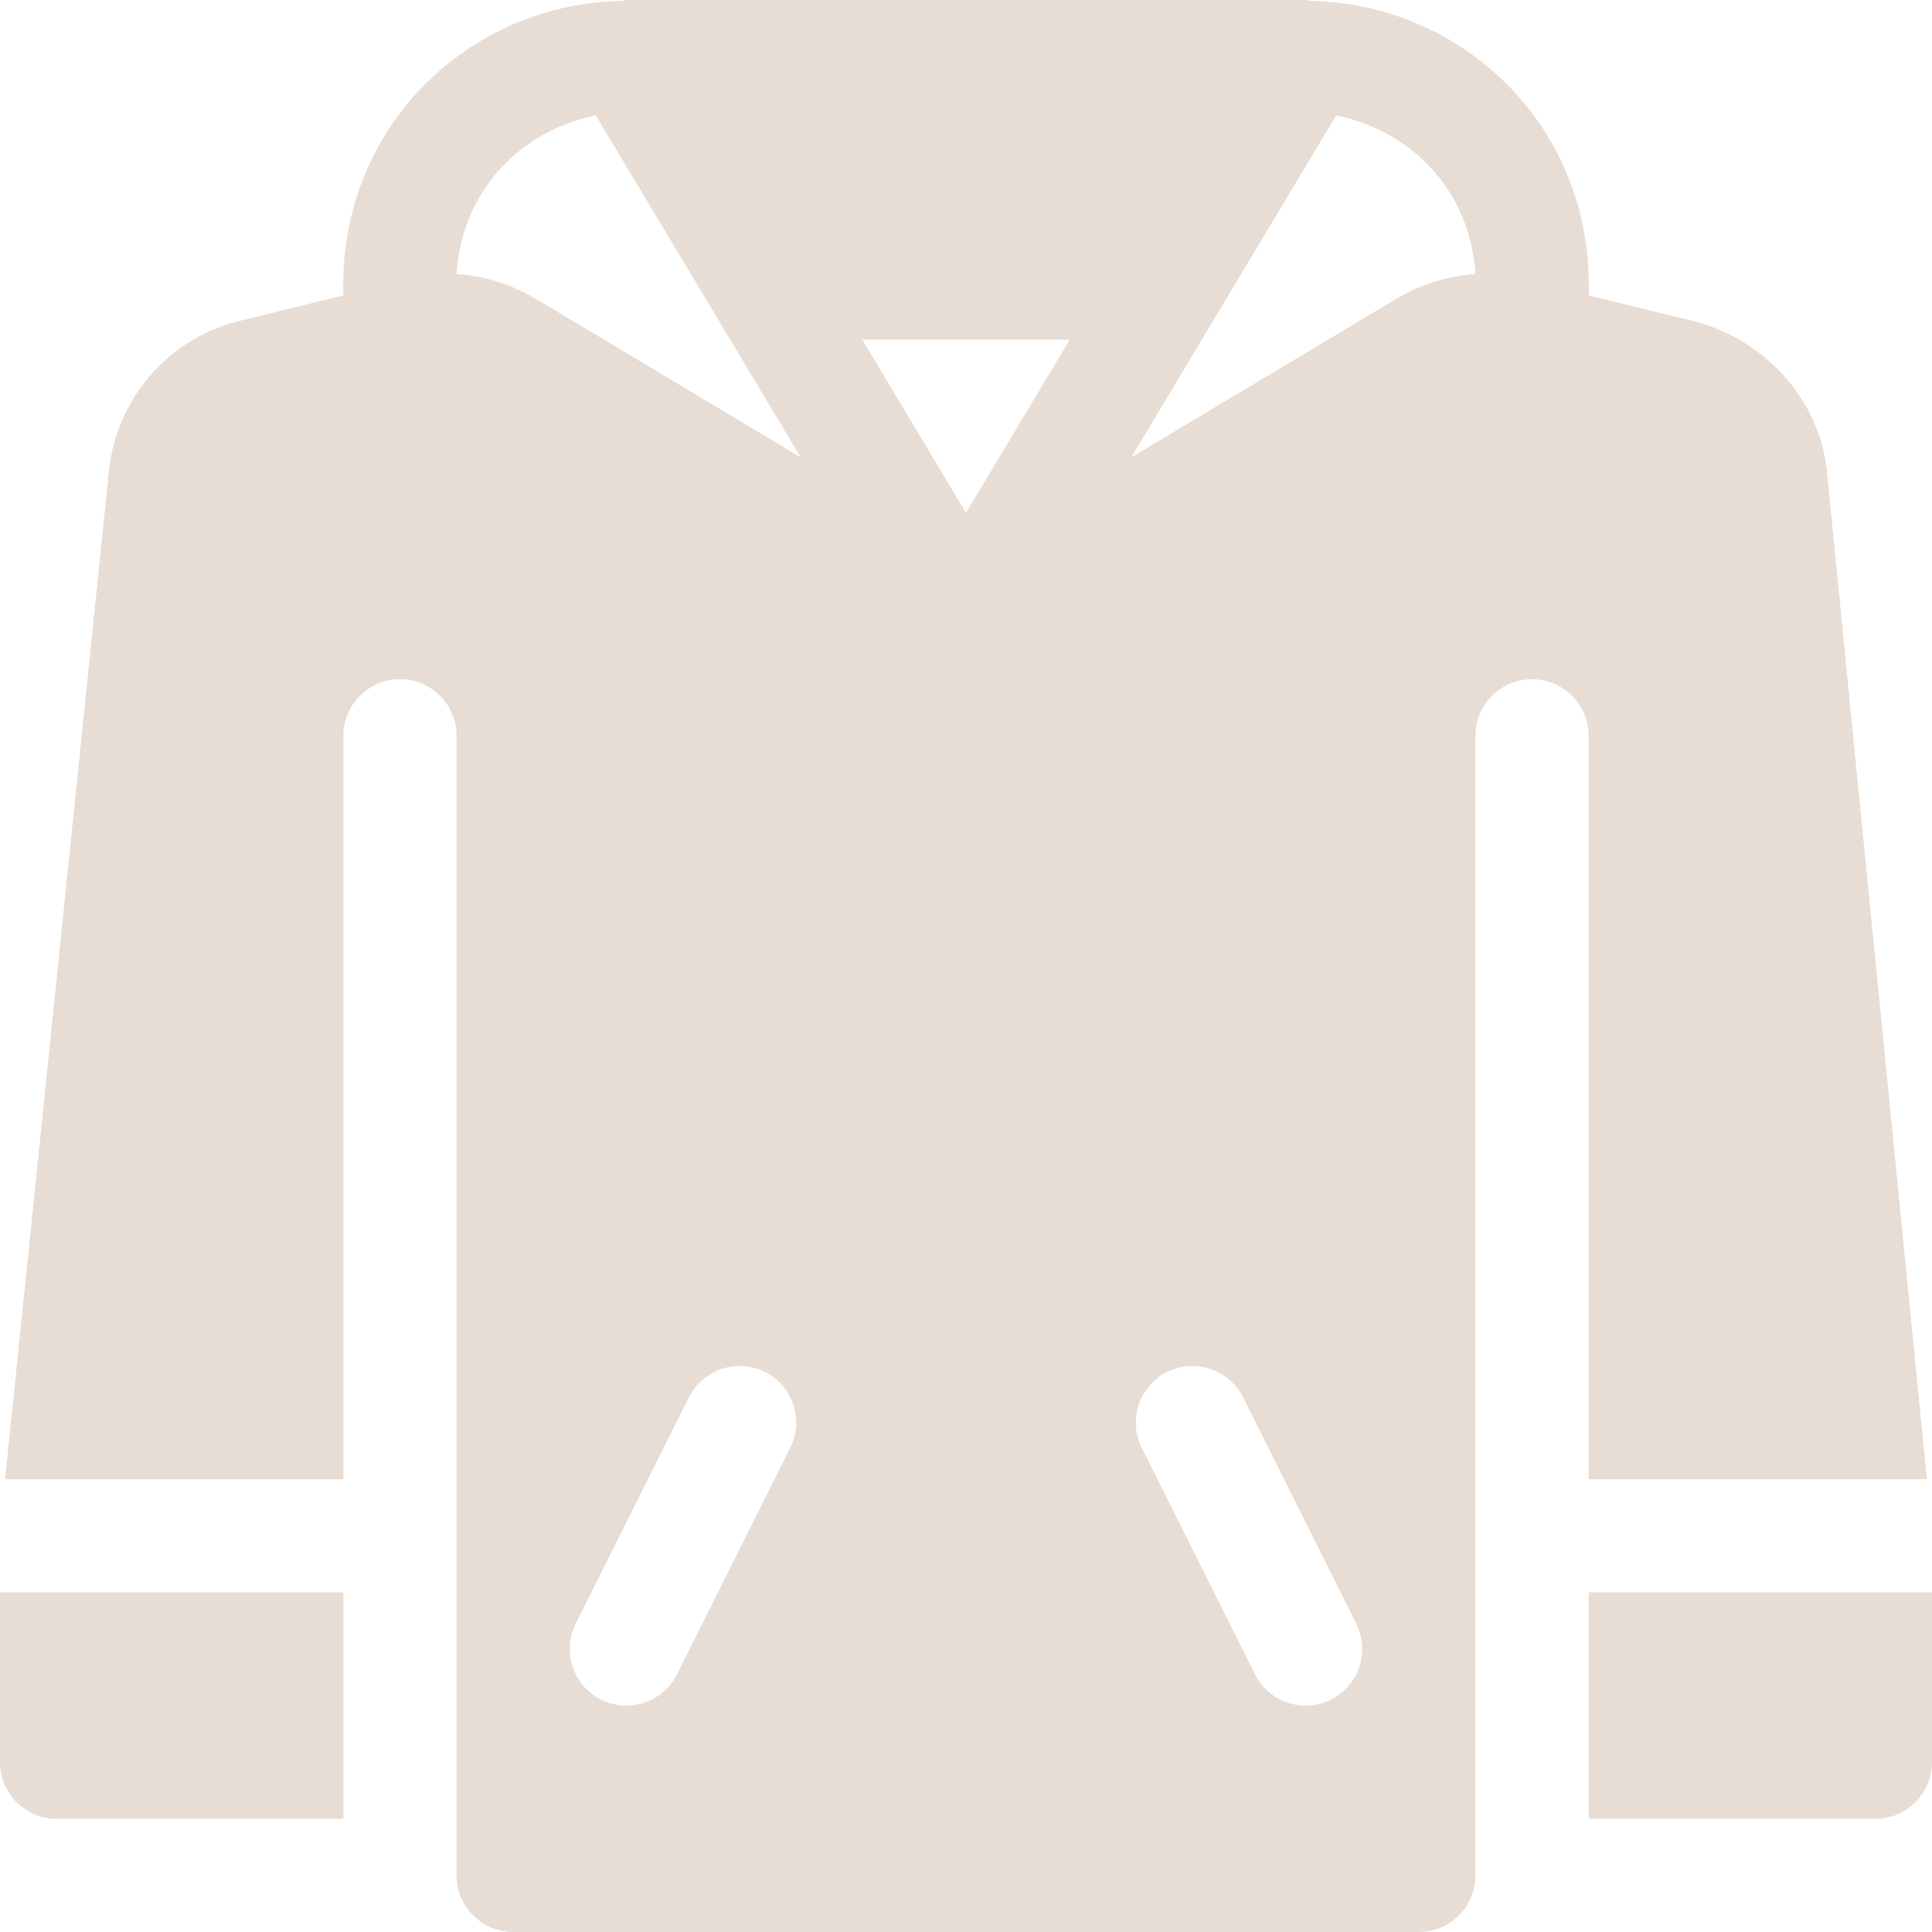
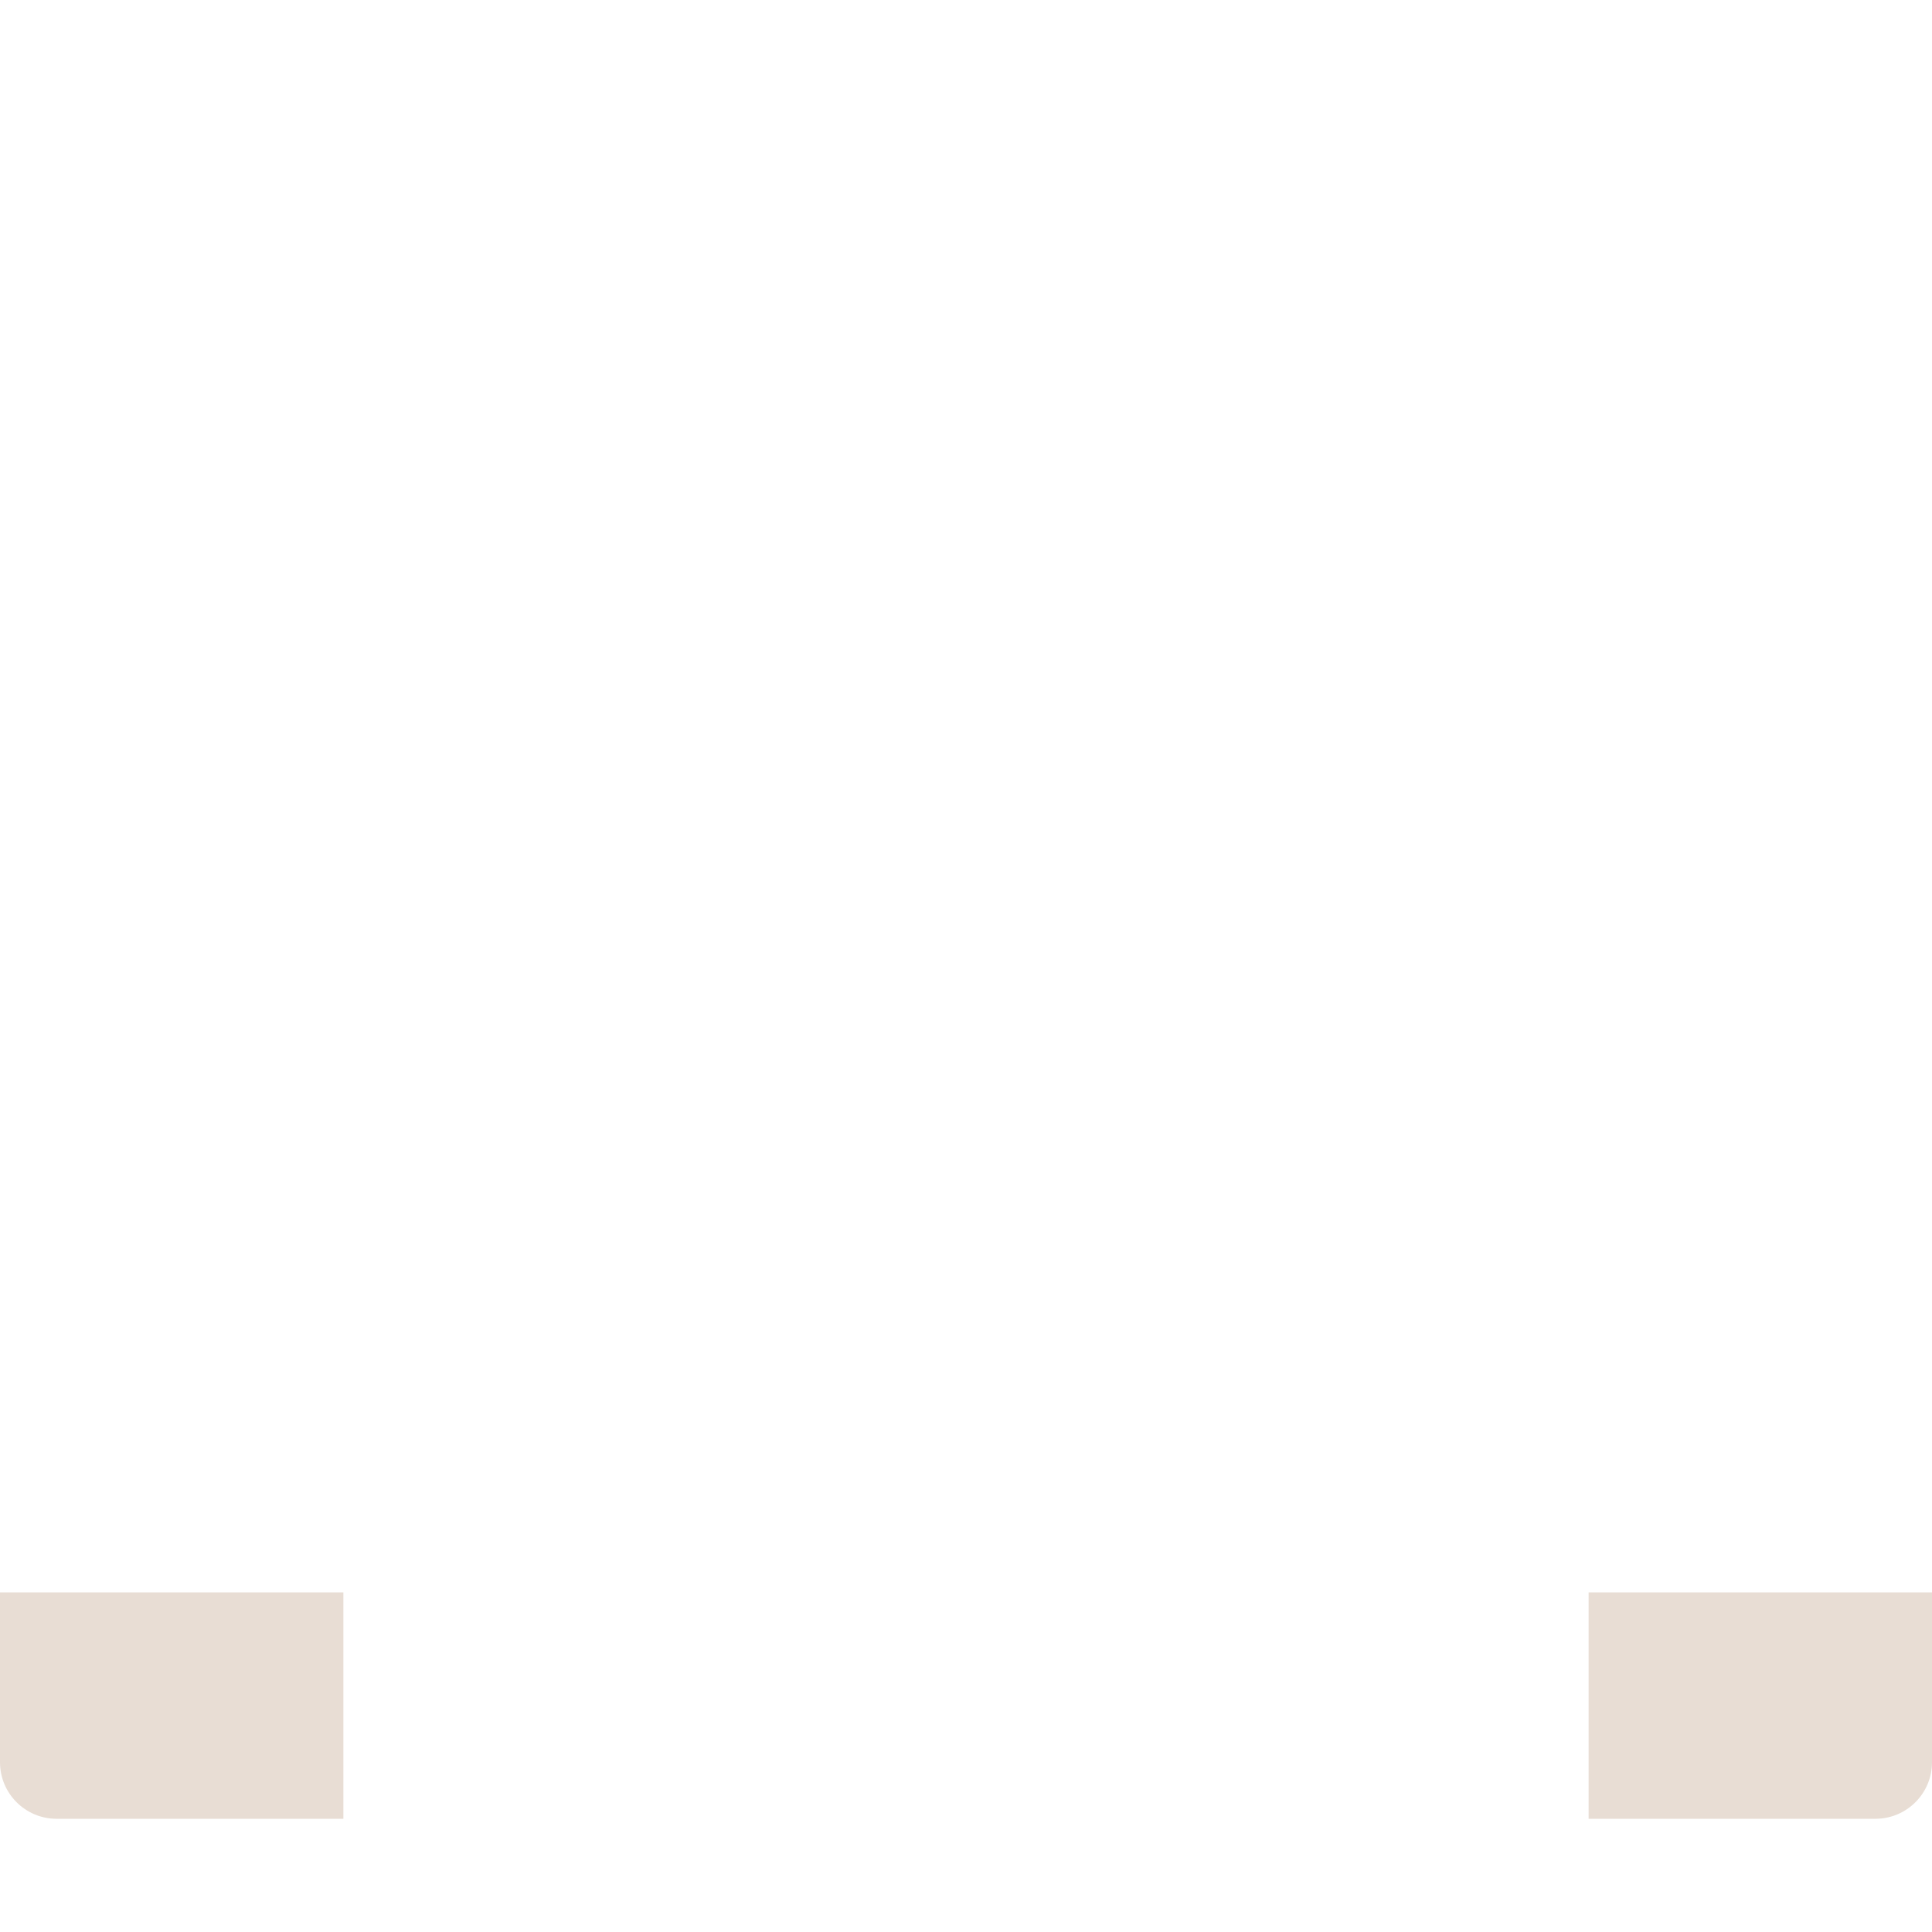
<svg xmlns="http://www.w3.org/2000/svg" width="80" height="80" viewBox="0 0 80 80" fill="none">
  <g clip-path="url(#clip0_28_551)">
-     <path d="M79.789 61.25L75.641 19.453C75.313 16.5 73.047 14.062 70.188 13.313L65.781 12.234C66.013 5.299 60.593 0.138 54.245 0.037C54.181 0.031 54.127 0 54.063 0H25.938C25.873 0 25.819 0.031 25.756 0.037C19.409 0.138 13.988 5.297 14.219 12.234L9.813 13.313C6.953 14.062 4.844 16.5 4.516 19.453L0.211 61.25H14.219V30.469C14.219 29.173 15.267 28.125 16.563 28.125C17.858 28.125 18.906 29.173 18.906 30.469C18.906 48.573 18.906 59.926 18.906 77.656C18.906 78.951 19.956 80 21.25 80H58.75C60.044 80 61.094 78.951 61.094 77.656C61.094 67.524 61.094 40.554 61.094 30.469C61.094 29.173 62.142 28.125 63.438 28.125C64.733 28.125 65.781 29.173 65.781 30.469V61.25H79.789ZM32.722 59.955L28.034 69.329C27.458 70.478 26.059 70.959 24.889 70.378C23.731 69.799 23.262 68.391 23.841 67.233L28.529 57.858C29.108 56.7 30.517 56.235 31.673 56.81C32.832 57.389 33.301 58.796 32.722 59.955ZM22.188 12.375C21.156 11.766 20.078 11.438 18.906 11.344C19.134 7.823 21.63 5.39 24.672 4.781L33.156 18.938L22.188 12.375ZM40 21.235L35.704 14.062H44.297L40 21.235ZM55.111 70.378C53.941 70.959 52.542 70.478 51.966 69.329L47.279 59.955C46.7 58.796 47.169 57.389 48.327 56.81C49.487 56.235 50.89 56.7 51.472 57.858L56.159 67.233C56.738 68.391 56.269 69.799 55.111 70.378ZM57.813 12.375L46.844 18.938L55.328 4.781C58.371 5.39 60.867 7.823 61.094 11.344C59.922 11.438 58.844 11.766 57.813 12.375Z" fill="#E8DDD4" />
    <path d="M0 65.938V72.969C0 74.264 1.048 75.312 2.344 75.312H14.219C14.219 71.989 14.219 69.361 14.219 65.938H0Z" fill="#E8DDD4" />
    <path d="M65.781 65.938C65.781 69.361 65.781 71.989 65.781 75.312H77.656C78.952 75.312 80 74.264 80 72.969V65.938H65.781Z" fill="#E8DDD4" />
  </g>
  <defs>
    <clipPath id="clip0_28_551">
      <rect width="80" height="80" fill="white" />
    </clipPath>
  </defs>
</svg>